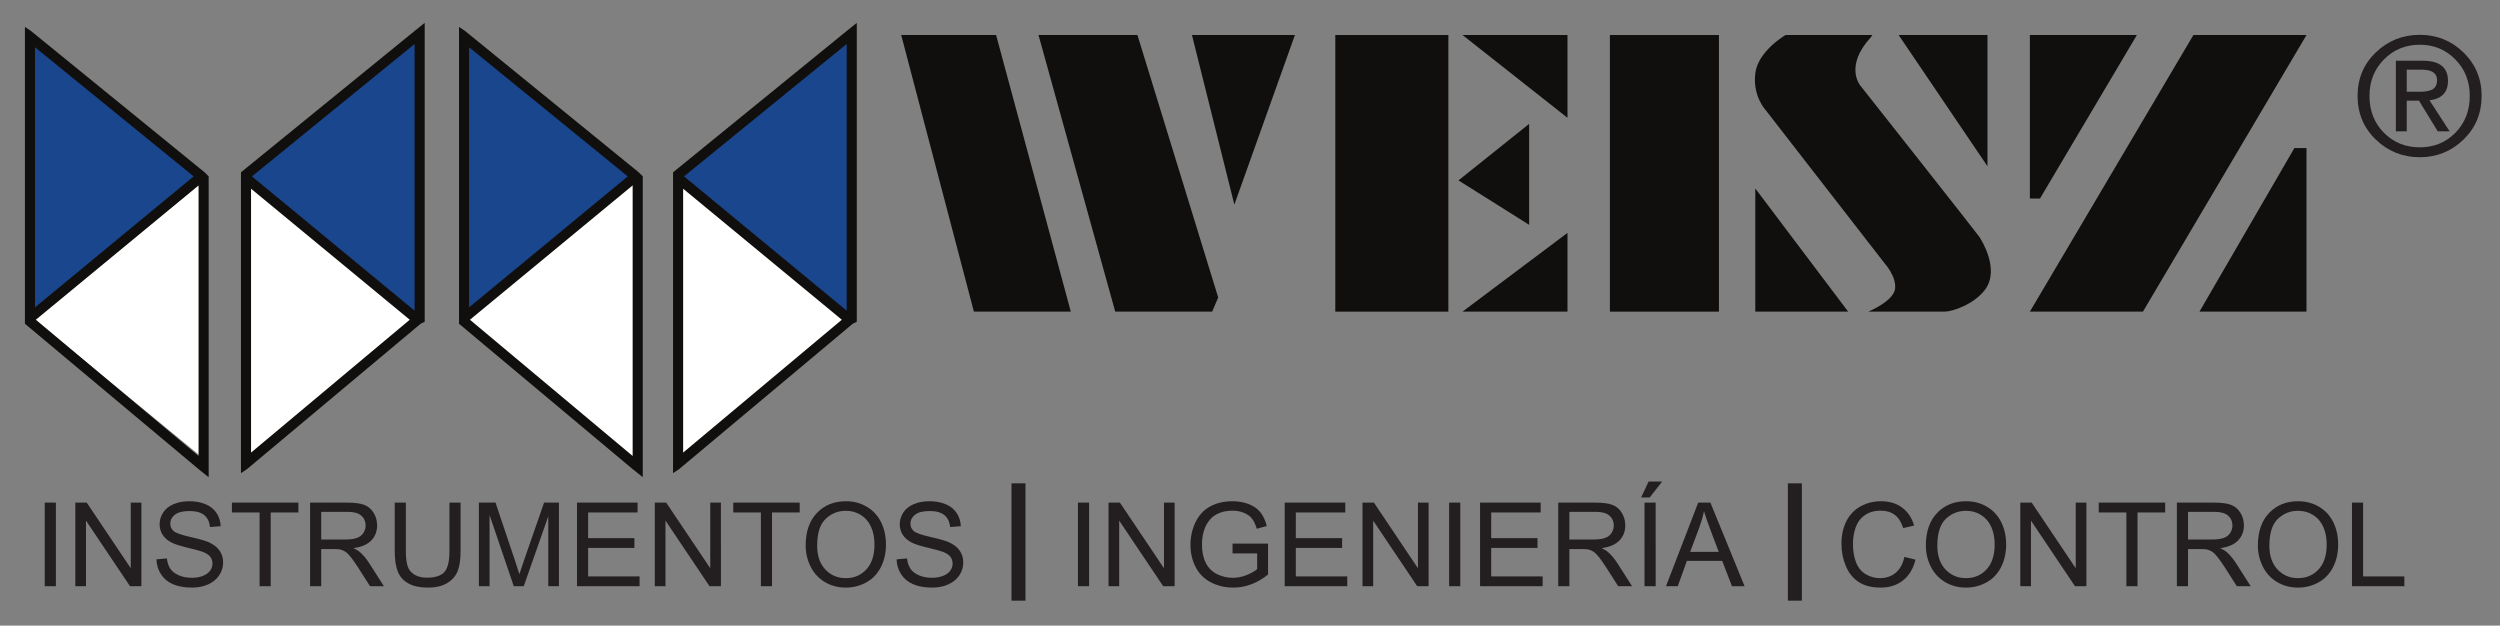
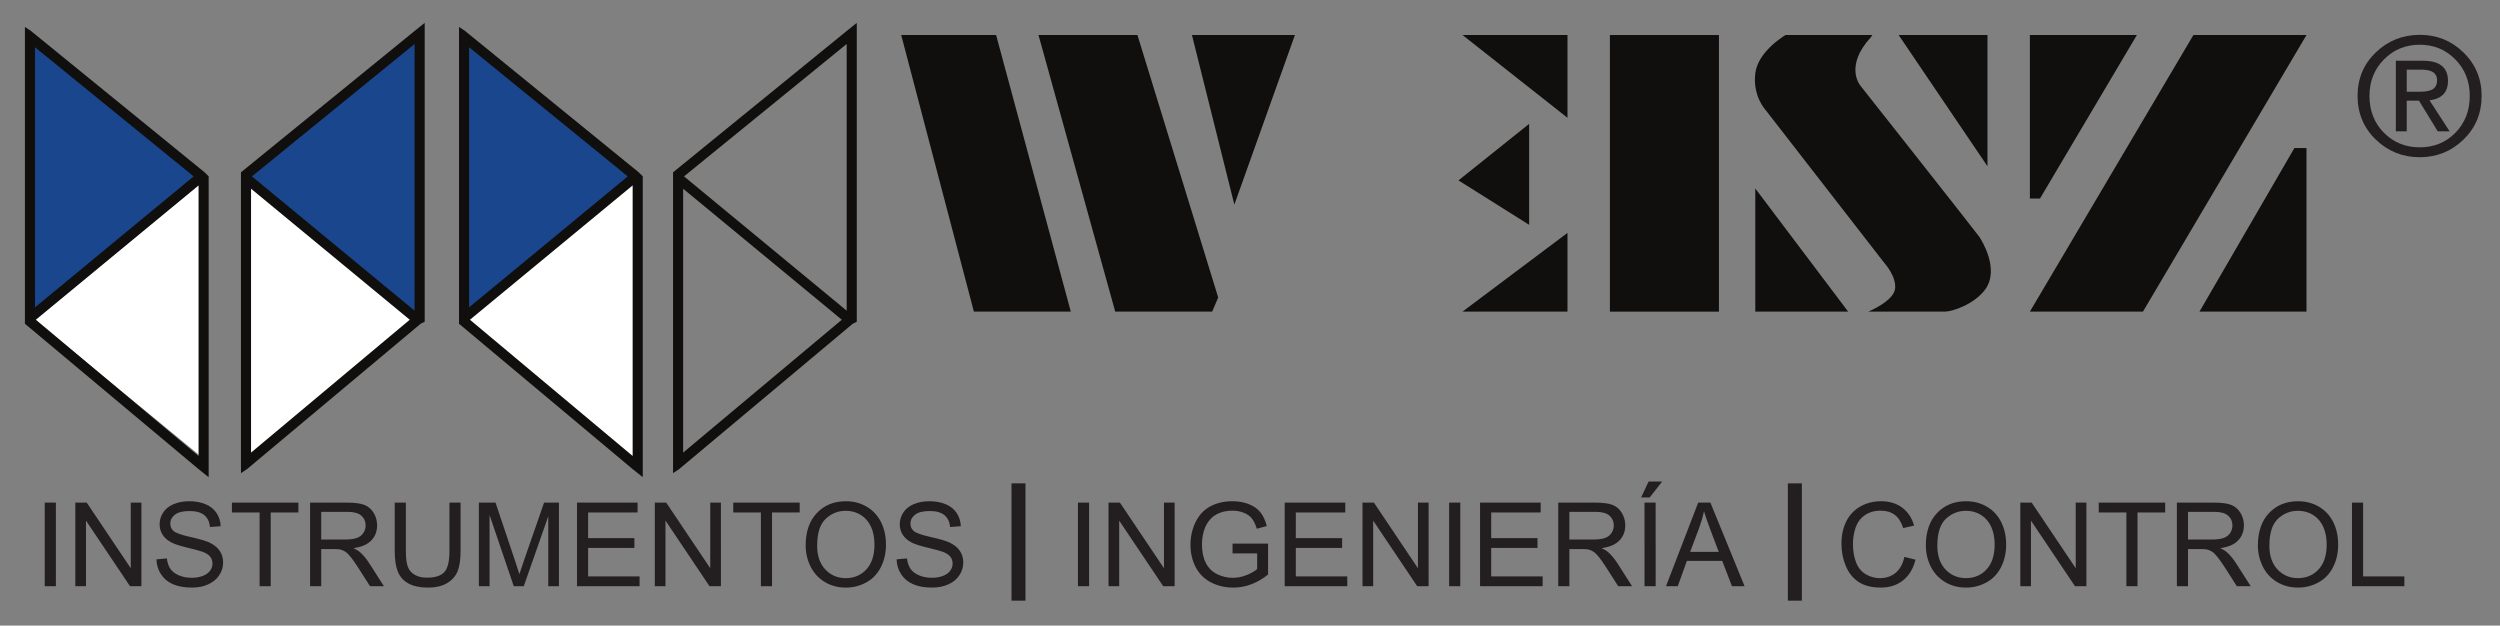
<svg xmlns="http://www.w3.org/2000/svg" viewBox="0 0 679.333 170" height="170" width="679.333" xml:space="preserve" id="svg2">
  <rect x="0" y="0" width="679.333" height="170" fill="#808080" stroke="none" />
  <defs id="defs6">
    <clipPath id="clipPath14" clipPathUnits="userSpaceOnUse">
      <path id="path12" d="M 0,0 H 510 V 128 H 0 Z" />
    </clipPath>
    <clipPath id="clipPath46" clipPathUnits="userSpaceOnUse">
      <path id="path44" d="M 0,128 H 510 V 0 H 0 Z" />
    </clipPath>
  </defs>
  <g clip-path="url(#clipPath14)" transform="matrix(1.333,0,0,-1.333,-0.667,170)" id="g10">
    <g transform="translate(138.564,33.432)" id="g16">
-       <path id="path18" style="fill:#ffffff;fill-opacity:1;fill-rule:nonzero;stroke:none" d="M 0,0 V 56.8 L 34.573,28.4 Z" />
+       <path id="path18" style="fill:#ffffff;fill-opacity:1;fill-rule:nonzero;stroke:none" d="M 0,0 L 34.573,28.4 Z" />
    </g>
    <g transform="translate(173.509,63.182)" id="g20">
-       <path id="path22" style="fill:#1a468e;fill-opacity:1;fill-rule:nonzero;stroke:none" d="M 0,0 -34.574,28.399 0,56.799 Z" />
-     </g>
+       </g>
    <g transform="translate(51.064,33.432)" id="g24">
      <path id="path26" style="fill:#ffffff;fill-opacity:1;fill-rule:nonzero;stroke:none" d="M 0,0 V 56.8 L 34.573,28.4 Z" />
    </g>
    <g transform="translate(85.428,63.182)" id="g28">
      <path id="path30" style="fill:#1a468e;fill-opacity:1;fill-rule:nonzero;stroke:none" d="M 0,0 -34.984,28.399 0,56.799 Z" />
    </g>
    <g transform="translate(42.137,33.932)" id="g32">
      <path id="path34" style="fill:#ffffff;fill-opacity:1;fill-rule:nonzero;stroke:none" d="M 0,0 V 56.8 L -34.573,28.4 Z" />
    </g>
    <g transform="translate(6.814,63.182)" id="g36">
      <path id="path38" style="fill:#1a468e;fill-opacity:1;fill-rule:nonzero;stroke:none" d="m 0,0 v 56.799 l 34.573,-28.4 z" />
    </g>
    <g id="g40">
      <g clip-path="url(#clipPath46)" id="g42">
        <g transform="translate(479.953,8.036)" id="g48">
          <path id="path50" style="fill:#231f20;fill-opacity:1;fill-rule:evenodd;stroke:none" d="M 0,0 V 17.034 H 2.27 V 1.998 h 8.41 V 0 Z m -16.84,8.251 c 0,-2.05 0.554,-3.663 1.66,-4.841 1.108,-1.178 2.497,-1.768 4.17,-1.768 1.704,0 3.102,0.594 4.205,1.784 1.099,1.189 1.649,2.879 1.649,5.067 0,1.384 -0.236,2.593 -0.705,3.624 -0.47,1.031 -1.16,1.832 -2.063,2.399 -0.908,0.567 -1.924,0.852 -3.051,0.852 -1.6,0 -2.977,-0.547 -4.132,-1.641 -1.155,-1.094 -1.733,-2.918 -1.733,-5.476 m -2.342,0.04 c 0,2.823 0.765,5.035 2.29,6.633 1.526,1.598 3.493,2.395 5.906,2.395 1.581,0 3.003,-0.377 4.272,-1.126 1.267,-0.749 2.235,-1.797 2.9,-3.14 0.665,-1.34 0.999,-2.863 0.999,-4.564 0,-1.724 -0.35,-3.271 -1.051,-4.632 -0.701,-1.363 -1.693,-2.394 -2.975,-3.091 -1.286,-0.703 -2.672,-1.051 -4.157,-1.051 -1.613,0 -3.05,0.388 -4.32,1.161 -1.267,0.773 -2.23,1.828 -2.883,3.168 -0.653,1.336 -0.981,2.752 -0.981,4.247 m -14.243,1.225 h 4.859 c 1.035,0 1.839,0.107 2.42,0.321 0.582,0.21 1.024,0.552 1.323,1.023 0.302,0.468 0.454,0.976 0.454,1.527 0,0.804 -0.291,1.47 -0.877,1.99 -0.585,0.519 -1.509,0.777 -2.772,0.777 h -5.407 z M -35.694,0 v 17.034 h 7.582 c 1.524,0 2.683,-0.155 3.475,-0.46 0.793,-0.305 1.426,-0.845 1.901,-1.618 0.473,-0.773 0.708,-1.63 0.708,-2.565 0,-1.209 -0.394,-2.229 -1.179,-3.058 -0.784,-0.828 -1.995,-1.352 -3.636,-1.577 0.602,-0.286 1.056,-0.571 1.366,-0.849 0.662,-0.602 1.287,-1.36 1.873,-2.268 L -20.646,0 h -2.828 l -2.261,3.545 c -0.658,1.026 -1.203,1.808 -1.629,2.351 -0.43,0.543 -0.813,0.919 -1.151,1.138 -0.335,0.214 -0.68,0.364 -1.032,0.452 -0.254,0.051 -0.672,0.079 -1.258,0.079 h -2.62 V 0 Z m -10.294,0 v 15.035 h -5.638 v 1.999 h 13.547 v -1.999 h -5.639 V 0 Z m -21.626,0 v 17.034 h 2.325 l 8.976,-13.371 v 13.371 h 2.174 V 0 h -2.326 l -8.974,13.37 V 0 Z m -16.911,8.251 c 0,-2.05 0.553,-3.663 1.66,-4.841 1.107,-1.178 2.497,-1.768 4.17,-1.768 1.703,0 3.101,0.594 4.204,1.784 1.099,1.189 1.649,2.879 1.649,5.067 0,1.384 -0.235,2.593 -0.705,3.624 -0.471,1.031 -1.159,1.832 -2.063,2.399 -0.908,0.567 -1.923,0.852 -3.05,0.852 -1.601,0 -2.979,-0.547 -4.134,-1.641 -1.154,-1.094 -1.731,-2.918 -1.731,-5.476 m -2.342,0.04 c 0,2.823 0.764,5.035 2.29,6.633 1.524,1.598 3.492,2.395 5.905,2.395 1.581,0 3.002,-0.377 4.273,-1.126 1.266,-0.749 2.234,-1.797 2.899,-3.14 0.665,-1.34 0.999,-2.863 0.999,-4.564 0,-1.724 -0.351,-3.271 -1.051,-4.632 -0.701,-1.363 -1.692,-2.394 -2.974,-3.091 -1.287,-0.703 -2.673,-1.051 -4.159,-1.051 -1.612,0 -3.049,0.388 -4.32,1.161 -1.266,0.773 -2.229,1.828 -2.883,3.168 -0.653,1.336 -0.979,2.752 -0.979,4.247 m -4.376,-2.315 2.269,-0.572 c -0.473,-1.851 -1.326,-3.259 -2.556,-4.23 -1.23,-0.972 -2.736,-1.459 -4.516,-1.459 -1.839,0 -3.337,0.372 -4.491,1.121 -1.155,0.746 -2.031,1.828 -2.632,3.244 -0.602,1.419 -0.904,2.938 -0.904,4.564 0,1.772 0.339,3.318 1.019,4.638 0.681,1.322 1.649,2.324 2.903,3.01 1.255,0.687 2.636,1.027 4.141,1.027 1.712,0 3.15,-0.432 4.313,-1.3 1.167,-0.869 1.979,-2.086 2.437,-3.656 l -2.222,-0.523 c -0.394,1.237 -0.972,2.14 -1.724,2.704 -0.753,0.566 -1.701,0.849 -2.844,0.849 -1.309,0 -2.409,-0.314 -3.289,-0.941 -0.88,-0.626 -1.501,-1.471 -1.855,-2.525 -0.359,-1.059 -0.537,-2.15 -0.537,-3.272 0,-1.447 0.21,-2.712 0.632,-3.79 0.422,-1.083 1.079,-1.887 1.971,-2.423 0.893,-0.535 1.857,-0.8 2.896,-0.8 1.265,0 2.333,0.364 3.209,1.089 0.876,0.73 1.469,1.809 1.78,3.245 m -43.671,1.018 h 5.83 l -1.784,4.723 c -0.538,1.435 -0.944,2.621 -1.227,3.556 -0.235,-1.11 -0.55,-2.201 -0.944,-3.279 z M -139.836,0 l 6.563,17.034 h 2.488 L -123.82,0 h -2.576 l -1.98,5.162 h -7.203 L -137.435,0 Z m -5.073,18.081 1.529,3.259 h 2.772 l -2.557,-3.259 z m 0.692,-1.047 h 2.271 V 0 h -2.271 z m -15.318,-7.518 h 4.858 c 1.035,0 1.84,0.107 2.421,0.321 0.581,0.21 1.024,0.552 1.322,1.023 0.303,0.468 0.455,0.976 0.455,1.527 0,0.804 -0.292,1.47 -0.876,1.99 -0.586,0.519 -1.51,0.777 -2.772,0.777 h -5.408 z M -161.805,0 v 17.034 h 7.582 c 1.525,0 2.684,-0.155 3.476,-0.46 0.793,-0.305 1.426,-0.845 1.9,-1.618 0.474,-0.773 0.708,-1.63 0.708,-2.565 0,-1.209 -0.393,-2.229 -1.178,-3.058 -0.785,-0.828 -1.996,-1.352 -3.636,-1.577 0.601,-0.286 1.056,-0.571 1.366,-0.849 0.661,-0.602 1.286,-1.36 1.872,-2.268 L -146.757,0 h -2.827 l -2.262,3.545 c -0.657,1.026 -1.202,1.808 -1.629,2.351 -0.429,0.543 -0.812,0.919 -1.15,1.138 -0.335,0.214 -0.681,0.364 -1.031,0.452 -0.255,0.051 -0.673,0.079 -1.259,0.079 h -2.62 V 0 Z m -15.935,0 v 17.034 h 12.351 v -1.999 h -10.082 V 9.802 h 9.438 V 7.803 h -9.438 V 1.998 h 10.489 V 0 Z m -6.304,17.034 h 2.27 V 0 h -2.27 z M -201.704,0 v 17.034 h 2.325 l 8.976,-13.371 v 13.371 h 2.174 V 0 h -2.326 l -8.975,13.37 V 0 Z m -15.864,0 v 17.034 h 12.351 v -1.999 h -10.082 V 9.802 h 9.438 V 7.803 h -9.438 V 1.998 h 10.488 V 0 Z m -10.628,6.685 v 1.999 h 7.239 V 2.371 c -1.111,-0.881 -2.258,-1.547 -3.44,-1.99 -1.183,-0.444 -2.397,-0.666 -3.64,-0.666 -1.68,0 -3.206,0.356 -4.58,1.074 -1.369,0.714 -2.408,1.752 -3.105,3.105 -0.701,1.356 -1.052,2.871 -1.052,4.54 0,1.657 0.347,3.203 1.044,4.643 0.696,1.435 1.696,2.501 3.002,3.195 1.306,0.699 2.811,1.047 4.516,1.047 1.234,0 2.353,-0.198 3.353,-0.598 0.999,-0.401 1.784,-0.956 2.349,-1.666 0.57,-0.713 0.999,-1.646 1.294,-2.791 l -2.043,-0.555 c -0.259,0.864 -0.577,1.546 -0.955,2.046 -0.383,0.495 -0.924,0.891 -1.633,1.189 -0.705,0.297 -1.489,0.449 -2.353,0.449 -1.032,0 -1.924,-0.16 -2.68,-0.473 -0.753,-0.313 -1.358,-0.726 -1.824,-1.24 -0.462,-0.512 -0.82,-1.076 -1.075,-1.686 -0.434,-1.058 -0.653,-2.2 -0.653,-3.433 0,-1.523 0.263,-2.796 0.784,-3.823 0.526,-1.023 1.291,-1.784 2.29,-2.28 1.004,-0.495 2.066,-0.745 3.193,-0.745 0.98,0 1.936,0.19 2.867,0.566 0.932,0.381 1.637,0.782 2.119,1.214 V 6.685 Z M -253.479,0 v 17.034 h 2.326 l 8.976,-13.371 v 13.371 h 2.174 V 0 h -2.326 l -8.975,13.37 V 0 Z m -6.231,17.034 h 2.27 V 0 h -2.27 z m -36.973,-11.562 2.126,0.19 c 0.099,-0.856 0.335,-1.558 0.705,-2.109 0.371,-0.548 0.943,-0.991 1.72,-1.333 0.777,-0.337 1.653,-0.507 2.625,-0.507 0.863,0 1.624,0.127 2.285,0.385 0.661,0.257 1.151,0.61 1.473,1.058 0.323,0.448 0.486,0.936 0.486,1.459 0,0.531 -0.155,0.995 -0.466,1.396 -0.311,0.396 -0.824,0.729 -1.541,1.003 -0.458,0.174 -1.473,0.452 -3.046,0.829 -1.573,0.377 -2.672,0.729 -3.301,1.062 -0.816,0.428 -1.422,0.96 -1.82,1.59 -0.402,0.631 -0.601,1.341 -0.601,2.121 0,0.865 0.246,1.67 0.736,2.415 0.49,0.75 1.203,1.317 2.147,1.705 0.94,0.389 1.987,0.583 3.137,0.583 1.267,0 2.386,-0.202 3.353,-0.61 0.968,-0.405 1.713,-1.004 2.234,-1.797 0.522,-0.789 0.801,-1.684 0.841,-2.684 l -2.175,-0.166 c -0.115,1.074 -0.509,1.887 -1.182,2.434 -0.673,0.551 -1.669,0.824 -2.983,0.824 -1.369,0 -2.369,-0.249 -2.994,-0.749 -0.625,-0.499 -0.94,-1.101 -0.94,-1.807 0,-0.612 0.223,-1.115 0.665,-1.511 0.438,-0.393 1.573,-0.801 3.412,-1.214 1.84,-0.416 3.102,-0.776 3.787,-1.086 0.992,-0.456 1.729,-1.031 2.202,-1.732 0.474,-0.699 0.709,-1.504 0.709,-2.415 0,-0.909 -0.259,-1.757 -0.781,-2.558 -0.521,-0.801 -1.266,-1.424 -2.241,-1.867 -0.976,-0.444 -2.071,-0.666 -3.293,-0.666 -1.545,0 -2.84,0.225 -3.883,0.674 -1.047,0.447 -1.863,1.122 -2.457,2.026 -0.597,0.899 -0.907,1.919 -0.939,3.057 m -16.195,2.779 c 0,-2.05 0.554,-3.663 1.66,-4.841 1.108,-1.178 2.497,-1.768 4.17,-1.768 1.704,0 3.102,0.594 4.205,1.784 1.099,1.189 1.648,2.879 1.648,5.067 0,1.384 -0.235,2.593 -0.705,3.624 -0.47,1.031 -1.159,1.832 -2.062,2.399 -0.908,0.567 -1.924,0.852 -3.051,0.852 -1.6,0 -2.978,-0.547 -4.133,-1.641 -1.155,-1.094 -1.732,-2.918 -1.732,-5.476 m -2.342,0.04 c 0,2.823 0.765,5.035 2.29,6.633 1.526,1.598 3.492,2.395 5.905,2.395 1.581,0 3.003,-0.377 4.273,-1.126 1.267,-0.749 2.234,-1.797 2.899,-3.14 0.665,-1.34 0.999,-2.863 0.999,-4.564 0,-1.724 -0.35,-3.271 -1.051,-4.632 -0.7,-1.363 -1.692,-2.394 -2.974,-3.091 -1.287,-0.703 -2.672,-1.051 -4.158,-1.051 -1.612,0 -3.05,0.388 -4.32,1.161 -1.266,0.773 -2.229,1.828 -2.883,3.168 -0.653,1.336 -0.98,2.752 -0.98,4.247 M -324.342,0 v 15.035 h -5.639 v 1.999 h 13.547 v -1.999 h -5.639 V 0 Z m -21.627,0 v 17.034 h 2.326 l 8.976,-13.371 v 13.371 h 2.173 V 0 h -2.325 l -8.975,13.37 V 0 Z m -15.864,0 v 17.034 h 12.353 v -1.999 h -10.083 V 9.802 h 9.437 V 7.803 h -9.437 V 1.998 h 10.489 V 0 Z m -19.998,0 v 17.034 h 3.393 l 4.046,-12.058 c 0.374,-1.122 0.645,-1.962 0.816,-2.522 0.195,0.619 0.502,1.53 0.916,2.733 l 4.118,11.847 h 3.03 V 0 h -2.175 V 14.25 L -372.68,0 h -2.039 l -4.937,14.512 V 0 Z m -6.001,17.034 h 2.27 V 7.196 c 0,-1.713 -0.195,-3.073 -0.581,-4.08 -0.39,-1.003 -1.091,-1.824 -2.103,-2.454 -1.015,-0.631 -2.341,-0.947 -3.989,-0.947 -1.598,0 -2.908,0.273 -3.923,0.824 -1.019,0.552 -1.744,1.344 -2.178,2.387 -0.434,1.043 -0.653,2.467 -0.653,4.27 v 9.838 h 2.27 V 7.2 c 0,-1.478 0.139,-2.573 0.414,-3.27 0.275,-0.702 0.744,-1.245 1.418,-1.622 0.669,-0.381 1.489,-0.572 2.456,-0.572 1.657,0 2.84,0.377 3.544,1.126 0.705,0.754 1.055,2.197 1.055,4.338 z m -26.141,-7.518 h 4.858 c 1.035,0 1.84,0.107 2.421,0.321 0.581,0.21 1.023,0.552 1.322,1.023 0.303,0.468 0.454,0.976 0.454,1.527 0,0.804 -0.29,1.47 -0.876,1.99 -0.585,0.519 -1.509,0.777 -2.771,0.777 h -5.408 z M -416.243,0 v 17.034 h 7.582 c 1.525,0 2.684,-0.155 3.476,-0.46 0.792,-0.305 1.426,-0.845 1.9,-1.618 0.473,-0.773 0.708,-1.63 0.708,-2.565 0,-1.209 -0.394,-2.229 -1.178,-3.058 -0.785,-0.828 -1.995,-1.352 -3.636,-1.577 0.601,-0.286 1.055,-0.571 1.366,-0.849 0.661,-0.602 1.286,-1.36 1.871,-2.268 L -401.195,0 h -2.827 l -2.262,3.545 c -0.657,1.026 -1.202,1.808 -1.628,2.351 -0.431,0.543 -0.813,0.919 -1.151,1.138 -0.335,0.214 -0.681,0.364 -1.032,0.452 -0.255,0.051 -0.673,0.079 -1.258,0.079 h -2.62 V 0 Z m -10.293,0 v 15.035 h -5.639 v 1.999 h 13.547 v -1.999 h -5.639 V 0 Z m -21.025,5.472 2.126,0.19 c 0.1,-0.856 0.335,-1.558 0.705,-2.109 0.37,-0.548 0.944,-0.991 1.72,-1.333 0.777,-0.337 1.653,-0.507 2.625,-0.507 0.864,0 1.624,0.127 2.285,0.385 0.661,0.257 1.151,0.61 1.473,1.058 0.323,0.448 0.486,0.936 0.486,1.459 0,0.531 -0.155,0.995 -0.465,1.396 -0.311,0.396 -0.825,0.729 -1.542,1.003 -0.458,0.174 -1.473,0.452 -3.046,0.829 -1.573,0.377 -2.672,0.729 -3.301,1.062 -0.816,0.428 -1.422,0.96 -1.82,1.59 -0.402,0.631 -0.601,1.341 -0.601,2.121 0,0.865 0.247,1.67 0.736,2.415 0.491,0.75 1.203,1.317 2.147,1.705 0.94,0.389 1.987,0.583 3.137,0.583 1.267,0 2.386,-0.202 3.354,-0.61 0.967,-0.405 1.712,-1.004 2.233,-1.797 0.522,-0.789 0.801,-1.684 0.841,-2.684 l -2.175,-0.166 c -0.115,1.074 -0.509,1.887 -1.182,2.434 -0.673,0.551 -1.669,0.824 -2.983,0.824 -1.37,0 -2.369,-0.249 -2.994,-0.749 -0.625,-0.499 -0.94,-1.101 -0.94,-1.807 0,-0.612 0.223,-1.115 0.665,-1.511 0.438,-0.393 1.573,-0.801 3.413,-1.214 1.839,-0.416 3.101,-0.776 3.787,-1.086 0.991,-0.456 1.728,-1.031 2.202,-1.732 0.473,-0.699 0.708,-1.504 0.708,-2.415 0,-0.909 -0.259,-1.757 -0.781,-2.558 -0.521,-0.801 -1.266,-1.424 -2.241,-1.867 -0.976,-0.444 -2.071,-0.666 -3.293,-0.666 -1.545,0 -2.839,0.225 -3.883,0.674 -1.047,0.447 -1.863,1.122 -2.457,2.026 -0.597,0.899 -0.907,1.919 -0.939,3.057 M -464.099,0 v 17.034 h 2.326 l 8.976,-13.371 v 13.371 h 2.173 V 0 h -2.325 l -8.975,13.37 V 0 Z m -6.232,17.034 h 2.27 V 0 h -2.27 z" />
        </g>
        <path id="path52" style="fill:none;stroke:#231f20;stroke-width:2.835;stroke-linecap:butt;stroke-linejoin:miter;stroke-miterlimit:22.926;stroke-dasharray:none;stroke-opacity:1" d="m 208.109,27.583 h 0.02 V 6.505 h -0.02 z" />
        <path id="path54" style="fill:none;stroke:#231f20;stroke-width:2.835;stroke-linecap:butt;stroke-linejoin:miter;stroke-miterlimit:22.926;stroke-dasharray:none;stroke-opacity:1" d="m 366.374,27.583 h 0.02 V 6.505 h -0.02 z" />
        <g transform="translate(248.831,66.887)" id="g56">
          <path id="path58" style="fill:#110f0d;fill-opacity:1;fill-rule:evenodd;stroke:none" d="m 0,0 -1.234,-2.881 h -19.757 l -15.641,56.388 h 20.168 z" />
        </g>
        <g transform="translate(184.211,120.394)" id="g60">
          <path id="path62" style="fill:#110f0d;fill-opacity:1;fill-rule:evenodd;stroke:none" d="M 0,0 H 19.345 L 34.573,-56.388 H 14.817 Z" />
        </g>
        <g transform="translate(243.48,120.394)" id="g64">
          <path id="path66" style="fill:#110f0d;fill-opacity:1;fill-rule:evenodd;stroke:none" d="M 0,0 H 20.992 L 8.644,-34.574 Z" />
        </g>
-         <path id="path68" style="fill:#110f0d;fill-opacity:1;fill-rule:evenodd;stroke:none" d="m 272.703,120.394 h 23.05 V 64.006 h -23.05 z" />
        <g transform="translate(320.037,80.057)" id="g70">
          <path id="path72" style="fill:#110f0d;fill-opacity:1;fill-rule:evenodd;stroke:none" d="M 0,0 V -16.052 H -21.403 Z" />
        </g>
        <g transform="translate(312.216,102.283)" id="g74">
          <path id="path76" style="fill:#110f0d;fill-opacity:1;fill-rule:evenodd;stroke:none" d="m 0,0 v -20.58 l -14.404,9.055 z" />
        </g>
        <g transform="translate(298.634,120.394)" id="g78">
          <path id="path80" style="fill:#110f0d;fill-opacity:1;fill-rule:evenodd;stroke:none" d="M 0,0 H 21.403 V -16.876 Z" />
        </g>
        <path id="path82" style="fill:#110f0d;fill-opacity:1;fill-rule:evenodd;stroke:none" d="m 328.682,120.394 h 22.225 V 64.006 h -22.225 z" />
        <g transform="translate(405.188,68.531)" id="g84">
          <path id="path86" style="fill:#110f0d;fill-opacity:1;fill-rule:evenodd;stroke:none" d="m 0,0 c -2.25,-3.063 -6.719,-4.526 -8.25,-4.526 h -15.573 c 0,0 5.135,2.12 5.448,4.651 0.312,2.531 -2.155,5.227 -2.155,5.227 l -24.284,31.281 c 0,0 -2.618,2.815 -2.058,7.409 0.559,4.593 6.173,7.82 6.173,7.82 h 17.698 c 0,0 -0.032,-0.043 -0.339,-0.489 -5.431,-5.904 -2.129,-9.801 -2.129,-9.801 0,0 23.834,-30.181 24.284,-30.869 C -0.734,10.016 2.996,4.078 0,0" />
        </g>
        <g transform="translate(387.538,120.394)" id="g88">
          <path id="path90" style="fill:#110f0d;fill-opacity:1;fill-rule:evenodd;stroke:none" d="M 0,0 H 18.11 V -26.754 Z" />
        </g>
        <g transform="translate(358.315,89.112)" id="g92">
          <path id="path94" style="fill:#110f0d;fill-opacity:1;fill-rule:evenodd;stroke:none" d="M 0,0 18.933,-25.106 H 0 Z" />
        </g>
        <g transform="translate(414.292,120.394)" id="g96">
          <path id="path98" style="fill:#110f0d;fill-opacity:1;fill-rule:evenodd;stroke:none" d="M 0,0 H 21.813 L 2.057,-33.339 H 0 Z" />
        </g>
        <g transform="translate(468.209,97.344)" id="g100">
          <path id="path102" style="fill:#110f0d;fill-opacity:1;fill-rule:evenodd;stroke:none" d="M 0,0 -19.345,-33.339 H 2.472 L 2.472,0 Z" />
        </g>
        <g transform="translate(447.63,120.394)" id="g104">
          <path id="path106" style="fill:#110f0d;fill-opacity:1;fill-rule:evenodd;stroke:none" d="m 0,0 h 23.051 l -33.34,-56.388 h -23.049 z" />
        </g>
        <g transform="translate(7.806,62.352)" id="g108">
          <path id="path110" style="fill:#110f0d;fill-opacity:1;fill-rule:nonzero;stroke:none" d="M 0,0 33.171,27.388 V -27.771 Z M -0.169,55.543 32.167,29.224 -0.169,2.529 Z M 34.405,30.053 -0.992,58.865 -2.227,59.688 V -0.818 l 35.398,-29.633 2.058,-1.647 V 29.23 Z" />
        </g>
        <g transform="translate(51.677,89.059)" id="g112">
          <path id="path114" style="fill:#110f0d;fill-opacity:1;fill-rule:nonzero;stroke:none" d="M 0,0 32.348,-26.707 0,-53.789 Z M 33.339,-24.857 0.182,2.517 33.339,29.506 Z m 0,57.015 L -2.058,3.346 v -61.328 l 1.235,0.824 35.397,29.633 0.824,0.412 v 60.917 z" />
        </g>
        <g transform="translate(129.637,33.932)" id="g116">
          <path id="path118" style="fill:#ffffff;fill-opacity:1;fill-rule:evenodd;stroke:none" d="M 0,0 V 56.8 L -34.573,28.4 Z" />
        </g>
        <g transform="translate(94.895,63.182)" id="g120">
          <path id="path122" style="fill:#1a468e;fill-opacity:1;fill-rule:evenodd;stroke:none" d="m 0,0 v 56.799 l 34.985,-28.4 z" />
        </g>
        <g transform="translate(96.298,62.352)" id="g124">
          <path id="path126" style="fill:#110f0d;fill-opacity:1;fill-rule:nonzero;stroke:none" d="M 0,0 33.169,27.386 V -27.771 Z M -0.169,55.544 32.165,29.224 -0.169,2.528 Z M 34.405,30.053 -0.992,58.865 -2.226,59.688 V -0.818 l 35.395,-29.633 2.06,-1.647 V 29.23 Z" />
        </g>
        <g transform="translate(139.759,89.059)" id="g128">
          <path id="path130" style="fill:#110f0d;fill-opacity:1;fill-rule:nonzero;stroke:none" d="M 0,0 32.347,-26.707 0,-53.789 Z M 33.338,-24.857 0.181,2.517 33.338,29.506 Z m 0,57.015 L -2.058,3.346 v -61.328 l 1.234,0.824 35.397,29.633 0.824,0.412 v 60.917 z" />
        </g>
        <g transform="translate(491.118,113.335)" id="g132">
          <path id="path134" style="fill:#231f20;fill-opacity:1;fill-rule:nonzero;stroke:none" d="m 0,0 v -4.506 h 2.623 c 1.3,0 2.219,0.191 2.757,0.572 0.538,0.381 0.808,0.975 0.808,1.782 C 6.188,-0.718 5.122,0 2.993,0 Z m 0,-6.321 v -6.255 H -2.219 V 1.816 h 5.514 c 3.407,0 5.111,-1.368 5.111,-4.103 0,-2.331 -1.256,-3.653 -3.765,-3.967 l 4.101,-6.322 H 6.321 l -3.833,6.255 z m 12.845,0.975 c 0,2.959 -0.981,5.435 -2.943,7.431 C 7.94,4.08 5.525,5.078 2.656,5.078 -0.235,5.078 -2.668,4.08 -4.64,2.085 -6.613,0.089 -7.6,-2.387 -7.6,-5.346 c 0,-3.027 0.981,-5.531 2.943,-7.515 1.962,-1.984 4.399,-2.976 7.313,-2.976 2.892,0 5.314,0.992 7.264,2.976 1.95,1.984 2.925,4.488 2.925,7.515 m -22.866,0 c 0,3.541 1.245,6.5 3.733,8.877 2.488,2.376 5.47,3.564 8.944,3.564 3.452,0 6.401,-1.177 8.844,-3.531 2.51,-2.42 3.766,-5.391 3.766,-8.91 0,-3.565 -1.239,-6.54 -3.715,-8.928 -2.478,-2.387 -5.443,-3.581 -8.895,-3.581 -3.474,0 -6.456,1.194 -8.944,3.581 -2.488,2.388 -3.733,5.363 -3.733,8.928" />
        </g>
      </g>
    </g>
  </g>
</svg>